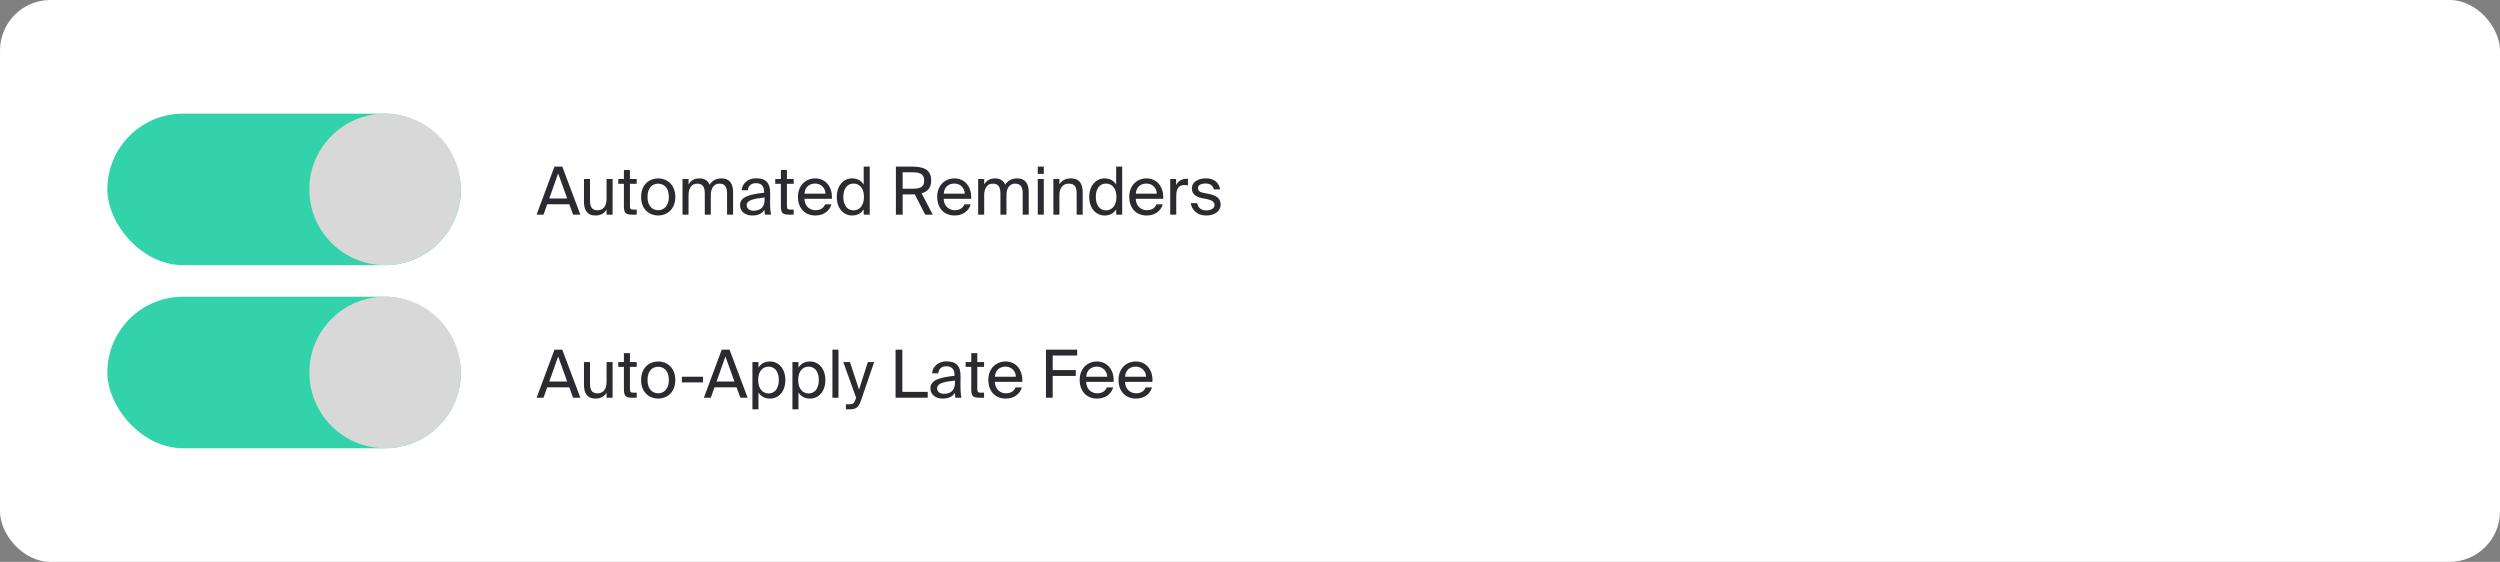
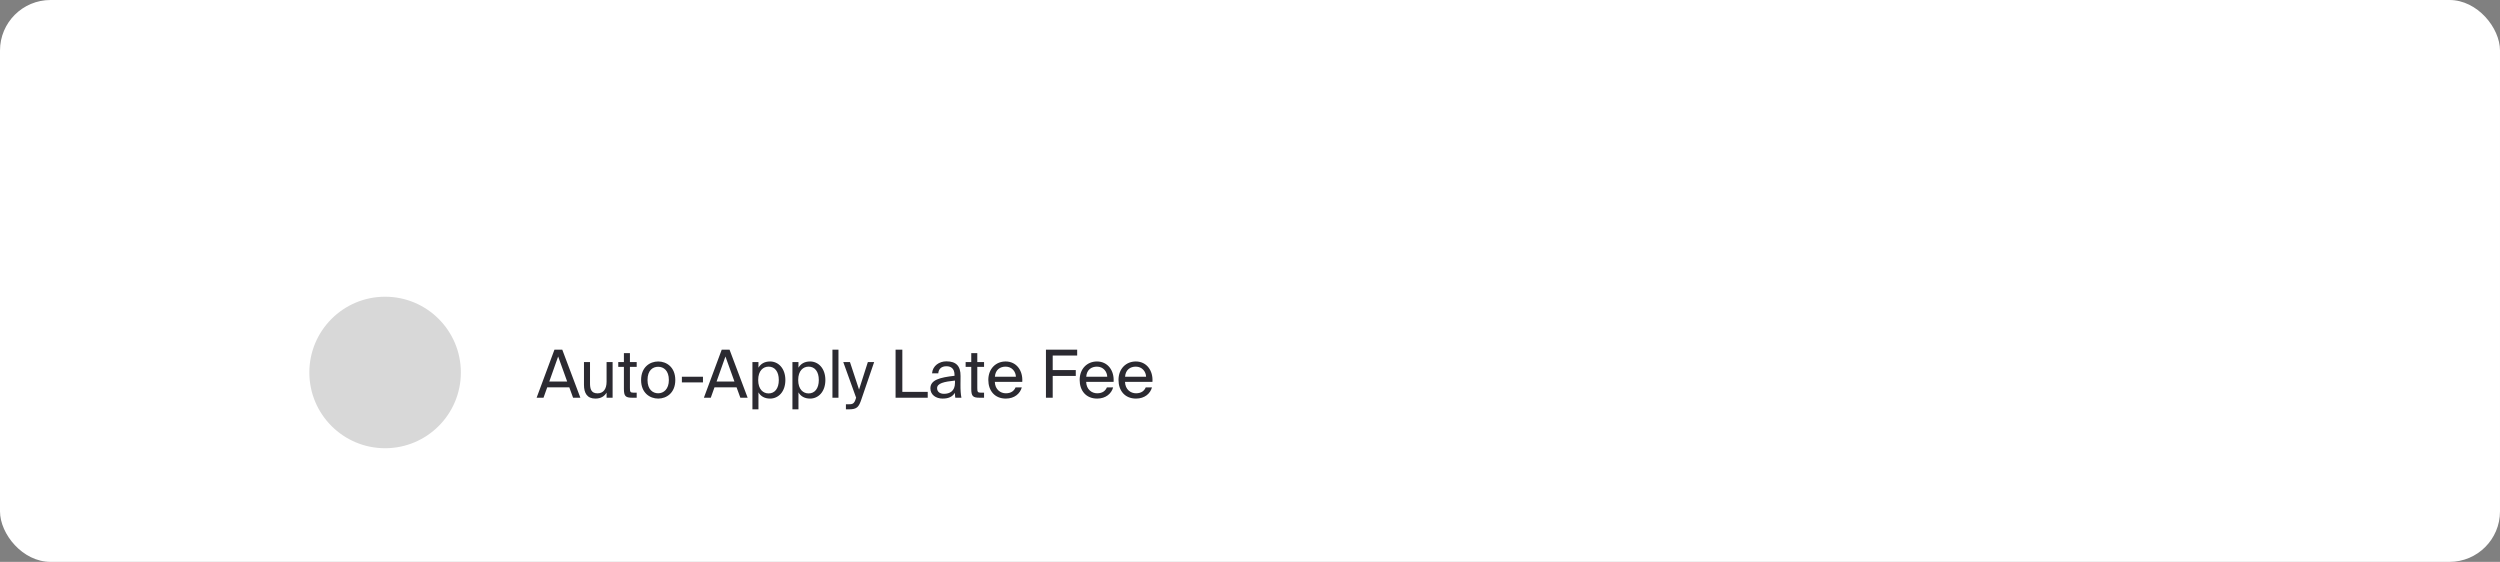
<svg xmlns="http://www.w3.org/2000/svg" width="396" height="89" viewBox="0 0 396 89" fill="none">
  <rect x="0" y="0" width="396" height="89" fill="#808080" stroke="none" />
  <rect width="396" height="89" rx="8" fill="white" />
  <path d="M87.825 55.388L85 63H86.092L86.68 61.352H90.177L90.775 63H91.93L89.064 55.388H87.825ZM87.005 60.438L88.412 56.469L89.841 60.438H87.005ZM96.082 62.191V63H97.037V57.351H96.082V60.459C96.082 61.666 95.546 62.307 94.643 62.307C93.604 62.307 93.457 61.551 93.457 60.679V57.351H92.501V60.963C92.501 62.255 92.995 63.136 94.307 63.136C95.242 63.136 95.756 62.727 96.082 62.191ZM98.826 55.934V57.351H97.933V58.117H98.826V61.583C98.826 62.758 99.078 63 100.159 63H100.852V62.202H100.369C99.823 62.202 99.781 62.055 99.781 61.467V58.117H100.852V57.351H99.781V55.934H98.826ZM106.967 60.197C106.967 58.149 105.57 57.257 104.258 57.257C102.945 57.257 101.549 58.149 101.549 60.197C101.549 62.244 102.945 63.136 104.258 63.136C105.57 63.136 106.967 62.244 106.967 60.197ZM104.258 62.297C103.397 62.297 102.567 61.698 102.567 60.197C102.567 58.653 103.397 58.096 104.258 58.096C105.119 58.096 105.948 58.695 105.948 60.197C105.948 61.645 105.119 62.297 104.258 62.297ZM108.01 60.575H111.349V59.672H108.01V60.575ZM114.321 55.388L111.496 63H112.588L113.176 61.352H116.673L117.271 63H118.426L115.56 55.388H114.321ZM113.502 60.438L114.909 56.469L116.337 60.438H113.502ZM120.139 57.351H119.184V64.838H120.139V62.15C120.486 62.748 121.084 63.136 121.987 63.136C123.279 63.136 124.402 62.066 124.402 60.197C124.402 58.338 123.279 57.257 121.987 57.257C121.084 57.257 120.486 57.645 120.139 58.243V57.351ZM121.746 62.318C120.895 62.318 120.097 61.688 120.097 60.197C120.097 58.706 120.895 58.075 121.746 58.075C122.722 58.075 123.363 58.852 123.363 60.197C123.363 61.541 122.722 62.318 121.746 62.318ZM126.476 57.351H125.521V64.838H126.476V62.15C126.823 62.748 127.421 63.136 128.324 63.136C129.616 63.136 130.739 62.066 130.739 60.197C130.739 58.338 129.616 57.257 128.324 57.257C127.421 57.257 126.823 57.645 126.476 58.243V57.351ZM128.083 62.318C127.232 62.318 126.434 61.688 126.434 60.197C126.434 58.706 127.232 58.075 128.083 58.075C129.059 58.075 129.7 58.852 129.7 60.197C129.7 61.541 129.059 62.318 128.083 62.318ZM132.813 63V55.388H131.858V63H132.813ZM138.466 57.351H137.468L136.072 61.709L134.633 57.351H133.573L135.61 63L135.568 63.115C135.316 63.998 135.011 64.04 134.381 64.04H133.993V64.838H134.486C135.746 64.838 136.04 64.47 136.45 63.242L138.466 57.351ZM142.93 62.076V55.388H141.859V63H146.951V62.076H142.93ZM147.374 61.509C147.374 62.548 148.256 63.136 149.317 63.136C150.314 63.136 150.902 62.8 151.249 62.223C151.259 62.559 151.291 62.79 151.322 63H152.288C152.183 62.465 152.131 61.813 152.141 60.868L152.152 59.566C152.162 57.981 151.459 57.236 149.905 57.236C148.802 57.236 147.731 57.918 147.637 59.136H148.624C148.666 58.443 149.128 58.013 149.915 58.013C150.619 58.013 151.196 58.359 151.196 59.388V59.525C148.876 59.787 147.374 60.175 147.374 61.509ZM151.27 60.281V60.638C151.27 61.971 150.419 62.38 149.527 62.38C148.844 62.38 148.435 62.023 148.435 61.488C148.435 60.711 149.537 60.459 151.27 60.281ZM153.848 55.934V57.351H152.956V58.117H153.848V61.583C153.848 62.758 154.1 63 155.182 63H155.875V62.202H155.392C154.846 62.202 154.804 62.055 154.804 61.467V58.117H155.875V57.351H154.804V55.934H153.848ZM157.579 60.49H161.926C162.052 58.706 161.013 57.257 159.291 57.257C157.747 57.257 156.55 58.401 156.55 60.186C156.55 61.855 157.537 63.136 159.322 63.136C160.698 63.136 161.59 62.339 161.853 61.362H160.866C160.624 61.919 160.162 62.297 159.322 62.297C158.482 62.297 157.621 61.709 157.579 60.49ZM157.59 59.672C157.674 58.538 158.44 58.075 159.291 58.075C160.299 58.075 160.897 58.873 160.918 59.672H157.59ZM165.678 55.388V63H166.749V59.545H170.403V58.621H166.749V56.312H170.624V55.388H165.678ZM172.047 60.49H176.394C176.52 58.706 175.481 57.257 173.759 57.257C172.215 57.257 171.018 58.401 171.018 60.186C171.018 61.855 172.005 63.136 173.79 63.136C175.166 63.136 176.058 62.339 176.321 61.362H175.334C175.092 61.919 174.63 62.297 173.79 62.297C172.95 62.297 172.089 61.709 172.047 60.49ZM172.058 59.672C172.142 58.538 172.908 58.075 173.759 58.075C174.767 58.075 175.365 58.873 175.386 59.672H172.058ZM178.2 60.49H182.547C182.673 58.706 181.633 57.257 179.911 57.257C178.368 57.257 177.171 58.401 177.171 60.186C177.171 61.855 178.158 63.136 179.943 63.136C181.318 63.136 182.211 62.339 182.473 61.362H181.486C181.245 61.919 180.783 62.297 179.943 62.297C179.103 62.297 178.242 61.709 178.2 60.49ZM178.21 59.672C178.294 58.538 179.061 58.075 179.911 58.075C180.919 58.075 181.518 58.873 181.539 59.672H178.21Z" fill="#2B2A31" />
-   <rect x="17" y="47" width="56" height="24" rx="12" fill="#32D2AA" />
  <circle cx="61" cy="59" r="12" fill="#D8D8D8" />
-   <path d="M87.825 26.387L85 34H86.092L86.68 32.352H90.177L90.775 34H91.93L89.064 26.387H87.825ZM87.005 31.438L88.412 27.469L89.841 31.438H87.005ZM96.082 33.191V34H97.037V28.351H96.082V31.459C96.082 32.666 95.546 33.307 94.643 33.307C93.604 33.307 93.457 32.551 93.457 31.68V28.351H92.501V31.963C92.501 33.255 92.995 34.136 94.307 34.136C95.242 34.136 95.756 33.727 96.082 33.191ZM98.826 26.933V28.351H97.933V29.117H98.826V32.583C98.826 33.758 99.078 34 100.159 34H100.852V33.202H100.369C99.823 33.202 99.781 33.055 99.781 32.467V29.117H100.852V28.351H99.781V26.933H98.826ZM106.967 31.197C106.967 29.149 105.57 28.256 104.258 28.256C102.945 28.256 101.549 29.149 101.549 31.197C101.549 33.244 102.945 34.136 104.258 34.136C105.57 34.136 106.967 33.244 106.967 31.197ZM104.258 33.297C103.397 33.297 102.567 32.698 102.567 31.197C102.567 29.653 103.397 29.096 104.258 29.096C105.119 29.096 105.948 29.695 105.948 31.197C105.948 32.645 105.119 33.297 104.258 33.297ZM109.065 34V30.934C109.065 29.727 109.611 29.086 110.43 29.086C111.47 29.086 111.638 29.842 111.638 30.713V34H112.593V30.934C112.593 29.727 113.139 29.086 113.958 29.086C114.998 29.086 115.166 29.842 115.166 30.713V34H116.121V30.43C116.121 29.139 115.607 28.256 114.294 28.256C113.507 28.256 112.845 28.561 112.394 29.254C112.142 28.634 111.627 28.256 110.766 28.256C109.916 28.256 109.391 28.666 109.065 29.201V28.351H108.11V34H109.065ZM117.217 32.509C117.217 33.548 118.099 34.136 119.16 34.136C120.157 34.136 120.745 33.8 121.092 33.223C121.102 33.559 121.134 33.79 121.165 34H122.131C122.026 33.465 121.974 32.813 121.984 31.869L121.995 30.567C122.005 28.981 121.302 28.235 119.748 28.235C118.645 28.235 117.574 28.918 117.48 30.136H118.467C118.509 29.443 118.971 29.012 119.758 29.012C120.462 29.012 121.039 29.359 121.039 30.388V30.524C118.719 30.787 117.217 31.175 117.217 32.509ZM121.113 31.28V31.637C121.113 32.971 120.262 33.38 119.37 33.38C118.687 33.38 118.278 33.023 118.278 32.488C118.278 31.711 119.38 31.459 121.113 31.28ZM123.692 26.933V28.351H122.799V29.117H123.692V32.583C123.692 33.758 123.944 34 125.025 34H125.718V33.202H125.235C124.689 33.202 124.647 33.055 124.647 32.467V29.117H125.718V28.351H124.647V26.933H123.692ZM127.422 31.491H131.769C131.895 29.706 130.856 28.256 129.134 28.256C127.59 28.256 126.393 29.401 126.393 31.186C126.393 32.855 127.38 34.136 129.165 34.136C130.541 34.136 131.433 33.339 131.696 32.362H130.709C130.467 32.919 130.005 33.297 129.165 33.297C128.325 33.297 127.464 32.709 127.422 31.491ZM127.433 30.672C127.517 29.538 128.283 29.076 129.134 29.076C130.142 29.076 130.74 29.873 130.761 30.672H127.433ZM136.809 26.387V29.244C136.462 28.645 135.864 28.256 134.961 28.256C133.669 28.256 132.546 29.338 132.546 31.197C132.546 33.066 133.669 34.136 134.961 34.136C135.864 34.136 136.462 33.748 136.809 33.15V34H137.764V26.387H136.809ZM135.202 29.076C136.053 29.076 136.851 29.706 136.851 31.197C136.851 32.688 136.053 33.318 135.202 33.318C134.226 33.318 133.585 32.541 133.585 31.197C133.585 29.852 134.226 29.076 135.202 29.076ZM144.902 30.787L146.551 34H147.748L145.984 30.619C146.918 30.367 147.496 29.79 147.496 28.582C147.496 26.755 146.183 26.387 144.325 26.387H141.91V34H142.981V30.797H144.325C144.524 30.797 144.713 30.797 144.902 30.787ZM142.981 27.291H144.409C145.522 27.291 146.393 27.427 146.393 28.603C146.393 29.779 145.522 29.895 144.409 29.895H142.981V27.291ZM149.479 31.491H153.826C153.952 29.706 152.912 28.256 151.19 28.256C149.647 28.256 148.45 29.401 148.45 31.186C148.45 32.855 149.437 34.136 151.222 34.136C152.597 34.136 153.49 33.339 153.752 32.362H152.765C152.524 32.919 152.062 33.297 151.222 33.297C150.382 33.297 149.521 32.709 149.479 31.491ZM149.489 30.672C149.573 29.538 150.34 29.076 151.19 29.076C152.198 29.076 152.797 29.873 152.818 30.672H149.489ZM155.895 34V30.934C155.895 29.727 156.441 29.086 157.26 29.086C158.299 29.086 158.467 29.842 158.467 30.713V34H159.423V30.934C159.423 29.727 159.969 29.086 160.788 29.086C161.827 29.086 161.995 29.842 161.995 30.713V34H162.951V30.43C162.951 29.139 162.436 28.256 161.124 28.256C160.336 28.256 159.675 28.561 159.223 29.254C158.971 28.634 158.457 28.256 157.596 28.256C156.745 28.256 156.22 28.666 155.895 29.201V28.351H154.939V34H155.895ZM165.338 26.387H164.383V27.543H165.338V26.387ZM165.338 28.351H164.383V34H165.338V28.351ZM167.81 29.201V28.351H166.854V34H167.81V30.934C167.81 29.727 168.377 29.086 169.301 29.086C170.393 29.086 170.54 29.842 170.54 30.713V34H171.495V30.43C171.495 29.139 171.002 28.256 169.637 28.256C168.681 28.256 168.135 28.666 167.81 29.201ZM176.799 26.387V29.244C176.452 28.645 175.854 28.256 174.951 28.256C173.659 28.256 172.536 29.338 172.536 31.197C172.536 33.066 173.659 34.136 174.951 34.136C175.854 34.136 176.452 33.748 176.799 33.15V34H177.754V26.387H176.799ZM175.192 29.076C176.043 29.076 176.841 29.706 176.841 31.197C176.841 32.688 176.043 33.318 175.192 33.318C174.216 33.318 173.575 32.541 173.575 31.197C173.575 29.852 174.216 29.076 175.192 29.076ZM179.902 31.491H184.249C184.375 29.706 183.335 28.256 181.613 28.256C180.07 28.256 178.873 29.401 178.873 31.186C178.873 32.855 179.86 34.136 181.645 34.136C183.02 34.136 183.913 33.339 184.175 32.362H183.188C182.947 32.919 182.485 33.297 181.645 33.297C180.805 33.297 179.944 32.709 179.902 31.491ZM179.912 30.672C179.996 29.538 180.763 29.076 181.613 29.076C182.621 29.076 183.22 29.873 183.241 30.672H179.912ZM188.176 29.349V28.33C188.071 28.32 187.987 28.32 187.893 28.32C187.158 28.34 186.58 28.698 186.297 29.338V28.351H185.362V34H186.318V31.039C186.318 29.8 186.759 29.306 187.641 29.306C187.798 29.306 187.977 29.328 188.176 29.349ZM192.278 30H193.275C193.097 28.928 192.267 28.246 191.049 28.246C189.8 28.246 188.792 28.823 188.792 29.821C188.792 30.871 189.632 31.228 190.398 31.386L191.238 31.553C191.847 31.68 192.383 31.921 192.383 32.488C192.383 33.013 191.795 33.328 191.07 33.328C190.23 33.328 189.779 32.898 189.632 32.173H188.624C188.729 33.16 189.569 34.136 191.049 34.136C192.341 34.136 193.349 33.496 193.349 32.383C193.349 31.291 192.446 30.902 191.417 30.703L190.619 30.546C190.073 30.441 189.758 30.23 189.758 29.779C189.758 29.265 190.388 29.065 190.944 29.065C191.606 29.065 192.131 29.328 192.278 30Z" fill="#2B2A31" />
-   <rect x="17" y="18" width="56" height="24" rx="12" fill="#32D2AA" />
-   <circle cx="61" cy="30" r="12" fill="#D8D8D8" />
</svg>